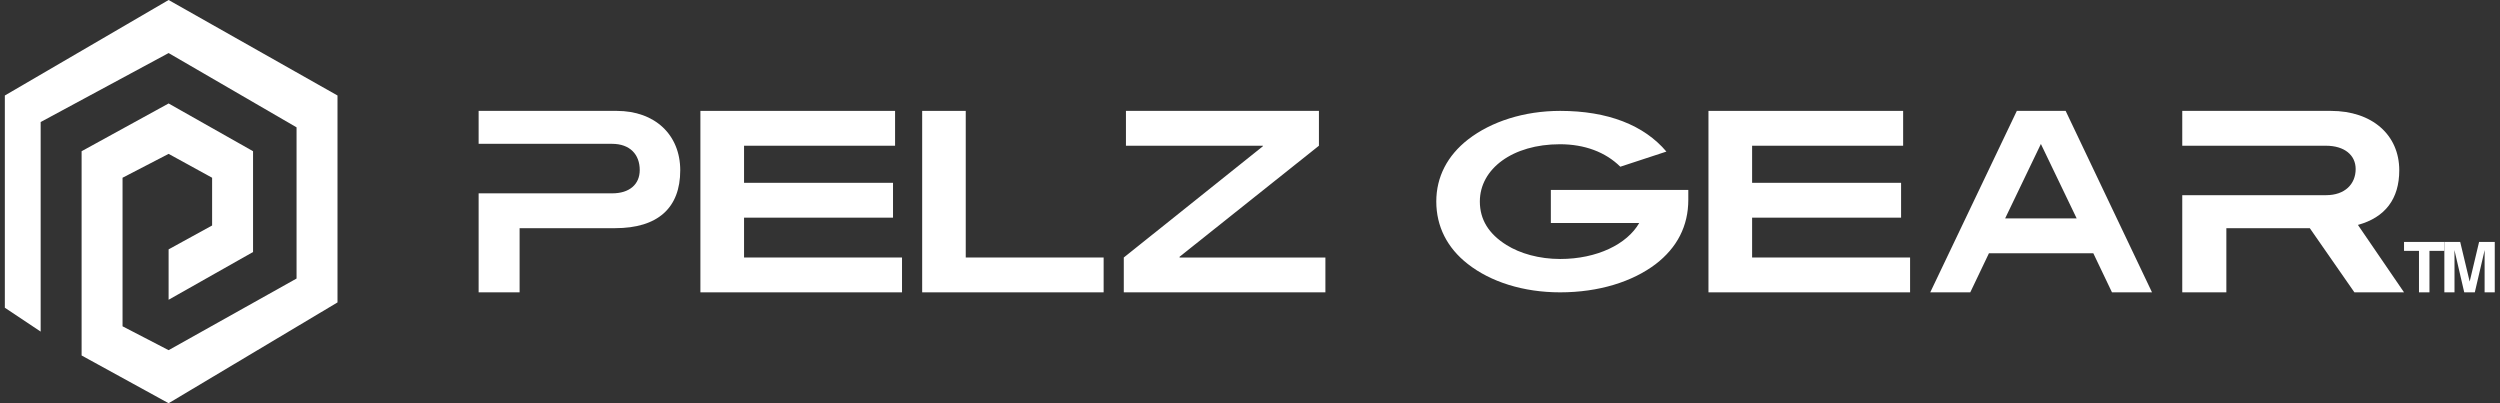
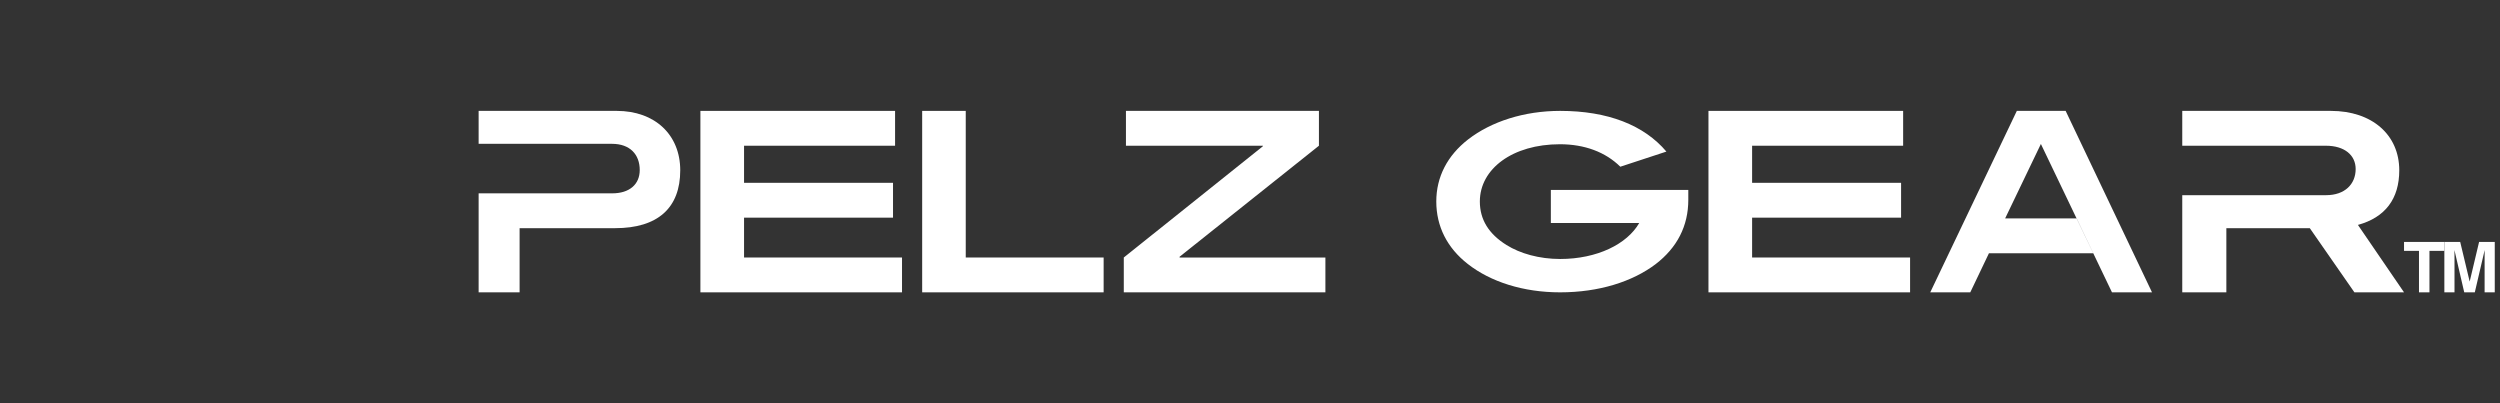
<svg xmlns="http://www.w3.org/2000/svg" width="310" height="50" viewBox="0 0 310 50" fill="none">
  <rect x="0" y="0" width="310" height="50" fill="#333333" stroke="none" />
-   <path d="M0.6 11.842V38.158L5.042 41.118V15.132L20.907 6.579L36.773 15.79V34.539L20.907 43.421L15.196 40.461V22.04L20.907 19.079L26.302 22.04V27.96L20.907 30.921V37.171L31.378 31.25V18.75L20.907 12.829L10.119 18.75V44.079L20.907 50L41.85 37.5V11.842L20.907 0L0.6 11.842Z" fill="white" />
  <path d="M303.1 30V31.107H301.253V36.25H299.954V31.107H298.1V30H303.1Z" fill="white" />
  <path d="M304.358 36.25H303.1V30H305.065L306.24 34.914L307.407 30H309.35V36.25H308.091V32.023C308.091 31.901 308.093 31.731 308.095 31.514C308.098 31.293 308.099 31.124 308.099 31.005L306.876 36.25H305.565L304.35 31.005C304.35 31.124 304.351 31.293 304.354 31.514C304.357 31.731 304.358 31.901 304.358 32.023V36.25Z" fill="white" />
  <path d="M205.291 32.759C207.976 30.706 209.35 28.007 209.35 24.78V23.548H192.305V27.655H203.262C201.764 30.266 198.048 32.114 193.459 32.114C190.868 32.114 188.496 31.439 186.81 30.383C184.593 29.004 183.501 27.215 183.501 24.985C183.501 20.937 187.559 17.886 193.428 17.886C196.488 17.886 199.079 18.854 200.92 20.673L206.634 18.796C203.855 15.51 199.36 13.75 193.459 13.75C188.995 13.75 184.905 15.07 182.033 17.299C179.474 19.294 178.1 21.934 178.1 24.985C178.1 28.066 179.442 30.735 182.002 32.73C184.843 34.959 188.901 36.25 193.459 36.25C198.267 36.25 202.419 34.93 205.291 32.759Z" fill="white" />
  <path d="M76.468 13.75C81.231 13.75 84.35 16.733 84.35 21.115C84.35 25.777 81.579 28.294 76.266 28.294H64.43V36.25H59.35V23.974H75.92C78.056 23.974 79.327 22.856 79.327 21.084C79.327 19.157 78.114 17.834 75.891 17.834H59.35V13.75H76.468Z" fill="white" />
  <path d="M111.85 36.25H86.85V13.75H110.989V18.07H92.262V22.669H110.734V26.989H92.262V31.93H111.85V36.25Z" fill="white" />
  <path d="M114.35 36.25H136.85V31.93H119.752V13.75H114.35V36.25Z" fill="white" />
  <path d="M164.35 36.25H139.35V31.93L156.6 18.132V18.07H139.617V13.75H163.548V18.07L146.268 31.837V31.93H164.35V36.25Z" fill="white" />
  <path d="M236.85 36.25H211.85V13.75H235.989V18.07H217.261V22.669H235.734V26.989H217.261V31.93H236.85V36.25Z" fill="white" />
-   <path fill-rule="evenodd" clip-rule="evenodd" d="M261.885 36.25H266.85L256.14 13.75H250.087L239.35 36.25H244.314L246.629 31.402H259.57L261.885 36.25ZM253.071 17.852L257.507 27.082H248.637L253.071 17.852Z" fill="white" />
+   <path fill-rule="evenodd" clip-rule="evenodd" d="M261.885 36.25H266.85L256.14 13.75H250.087L239.35 36.25H244.314L246.629 31.402H259.57L261.885 36.25ZL257.507 27.082H248.637L253.071 17.852Z" fill="white" />
  <path d="M298.1 36.25H291.947L286.416 28.294H276.068V36.25H270.6V24.202H288.436C290.766 24.202 292.102 22.825 292.102 20.96C292.102 19.251 290.735 18.07 288.405 18.07H270.6V13.75H289.026C294.153 13.75 297.509 16.733 297.509 21.115C297.509 24.658 295.769 26.958 292.382 27.89L298.1 36.25Z" fill="white" />
</svg>